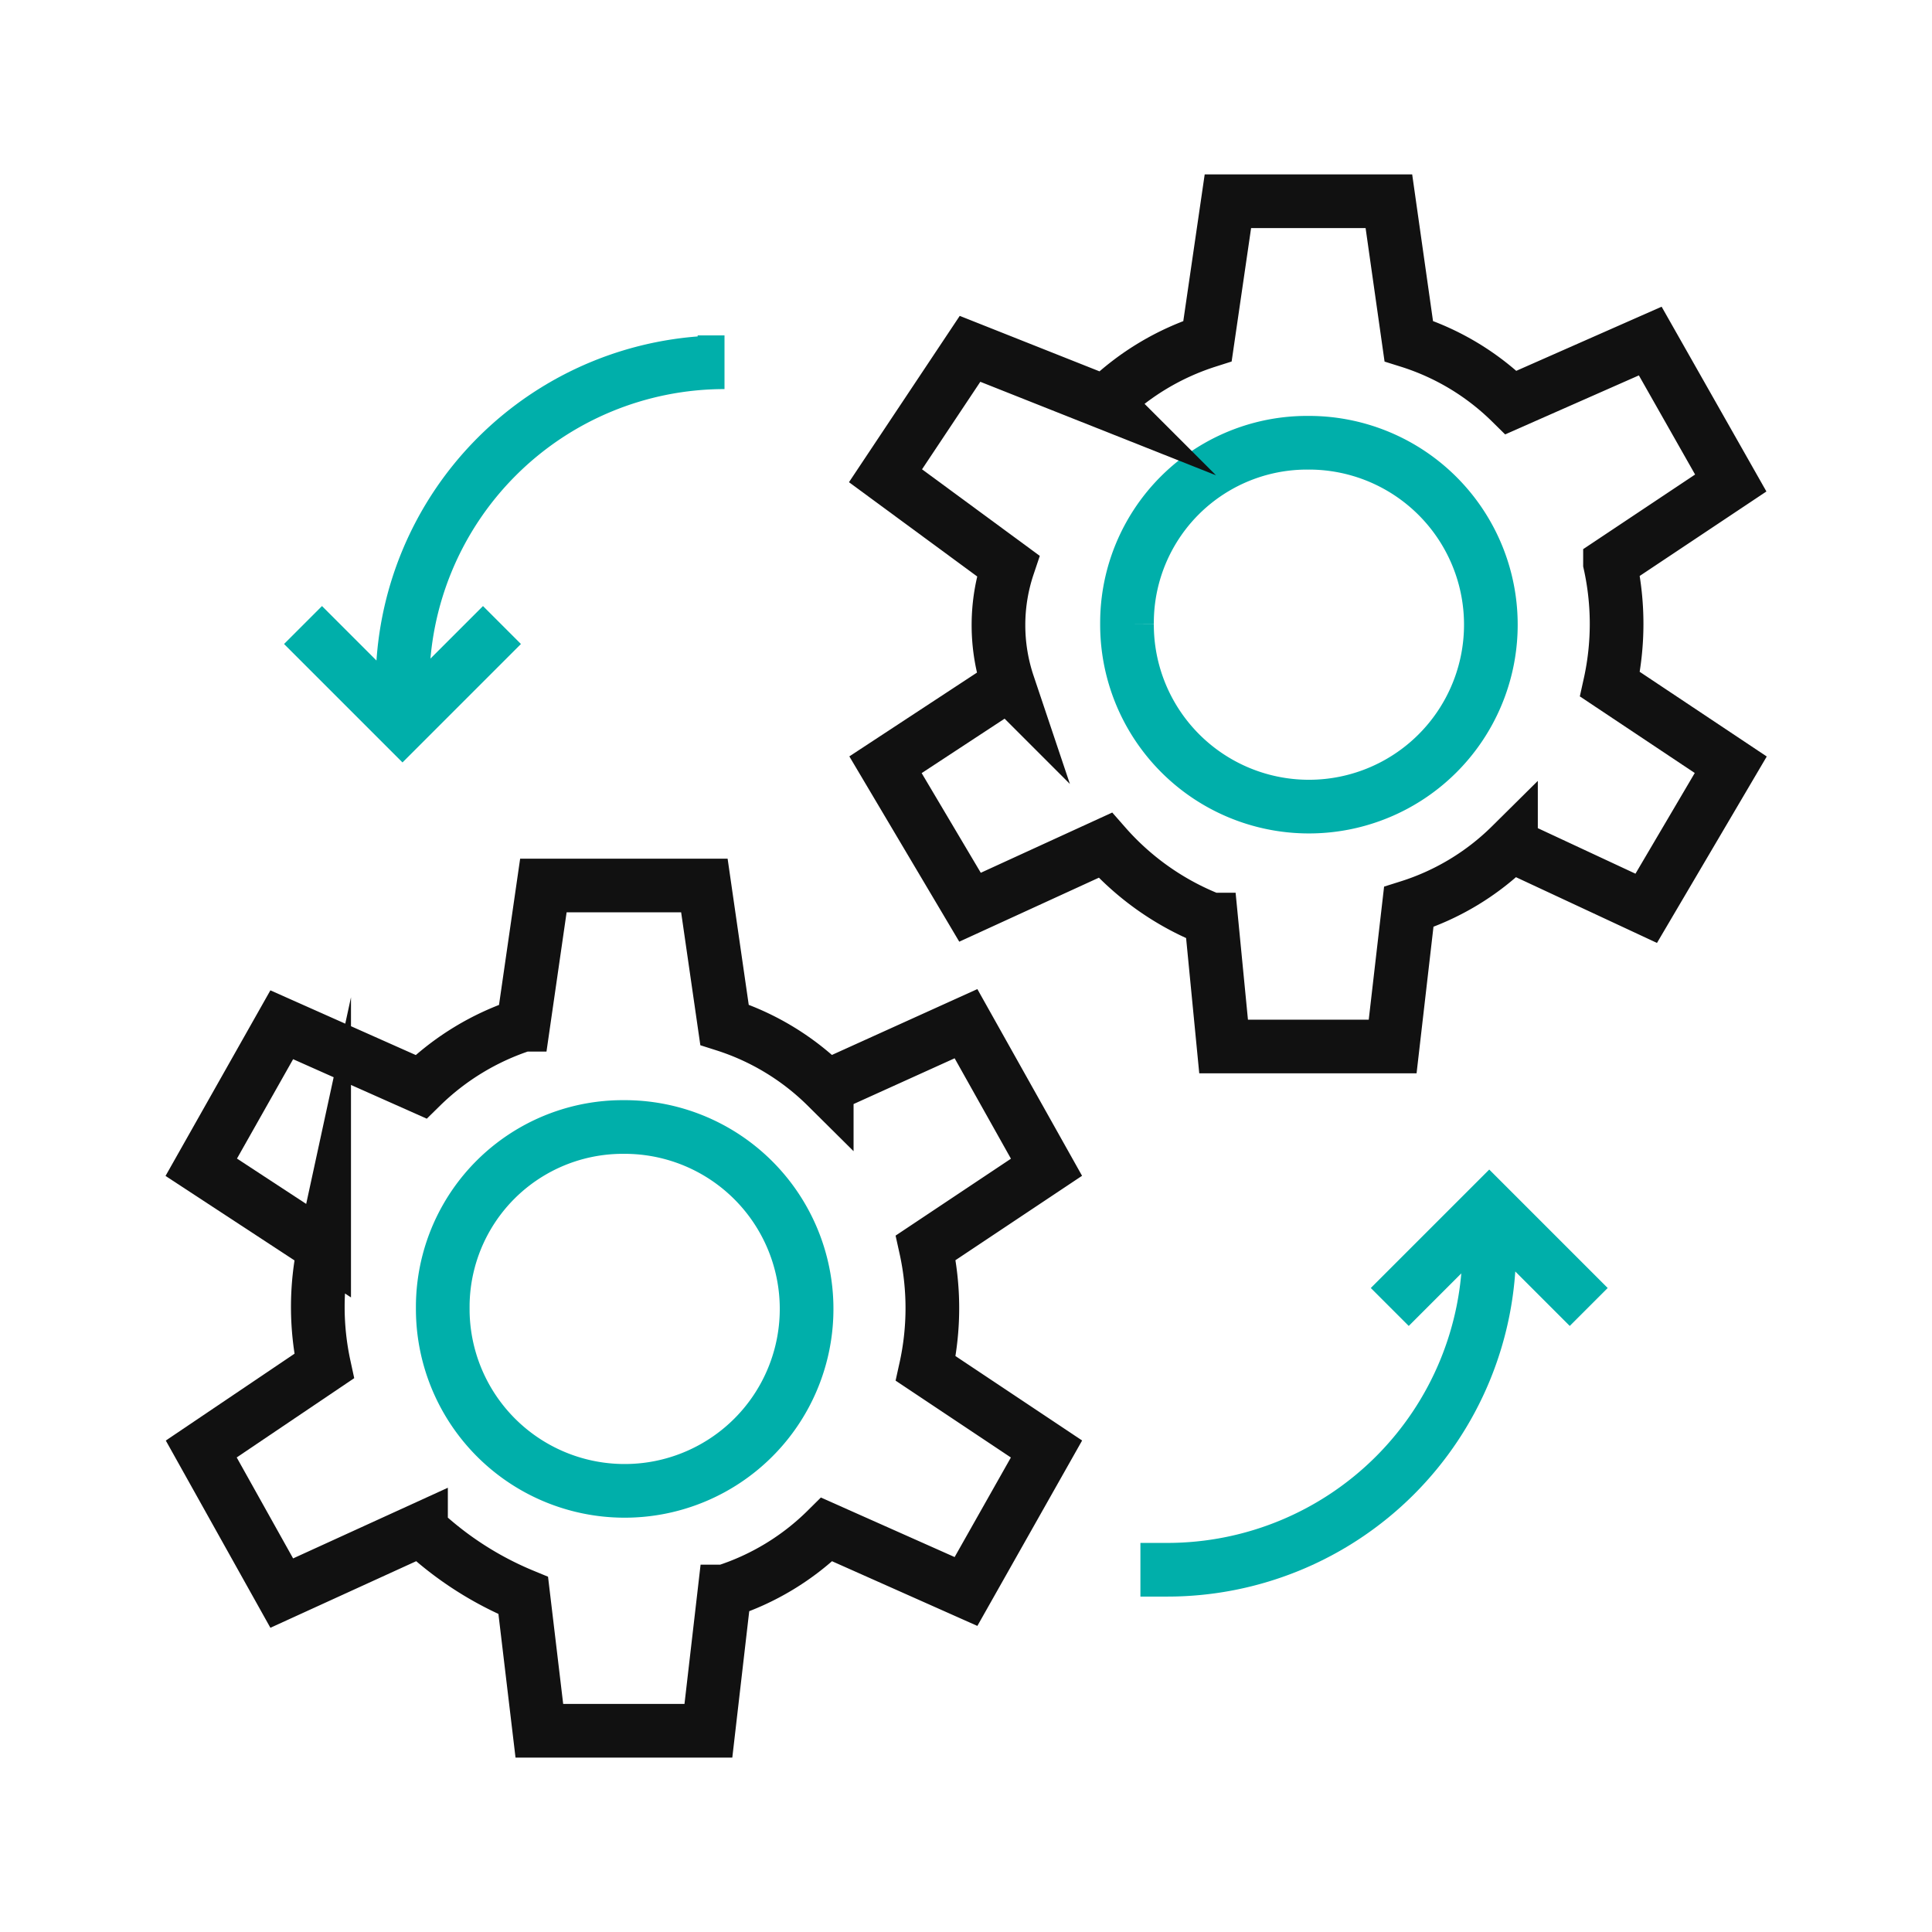
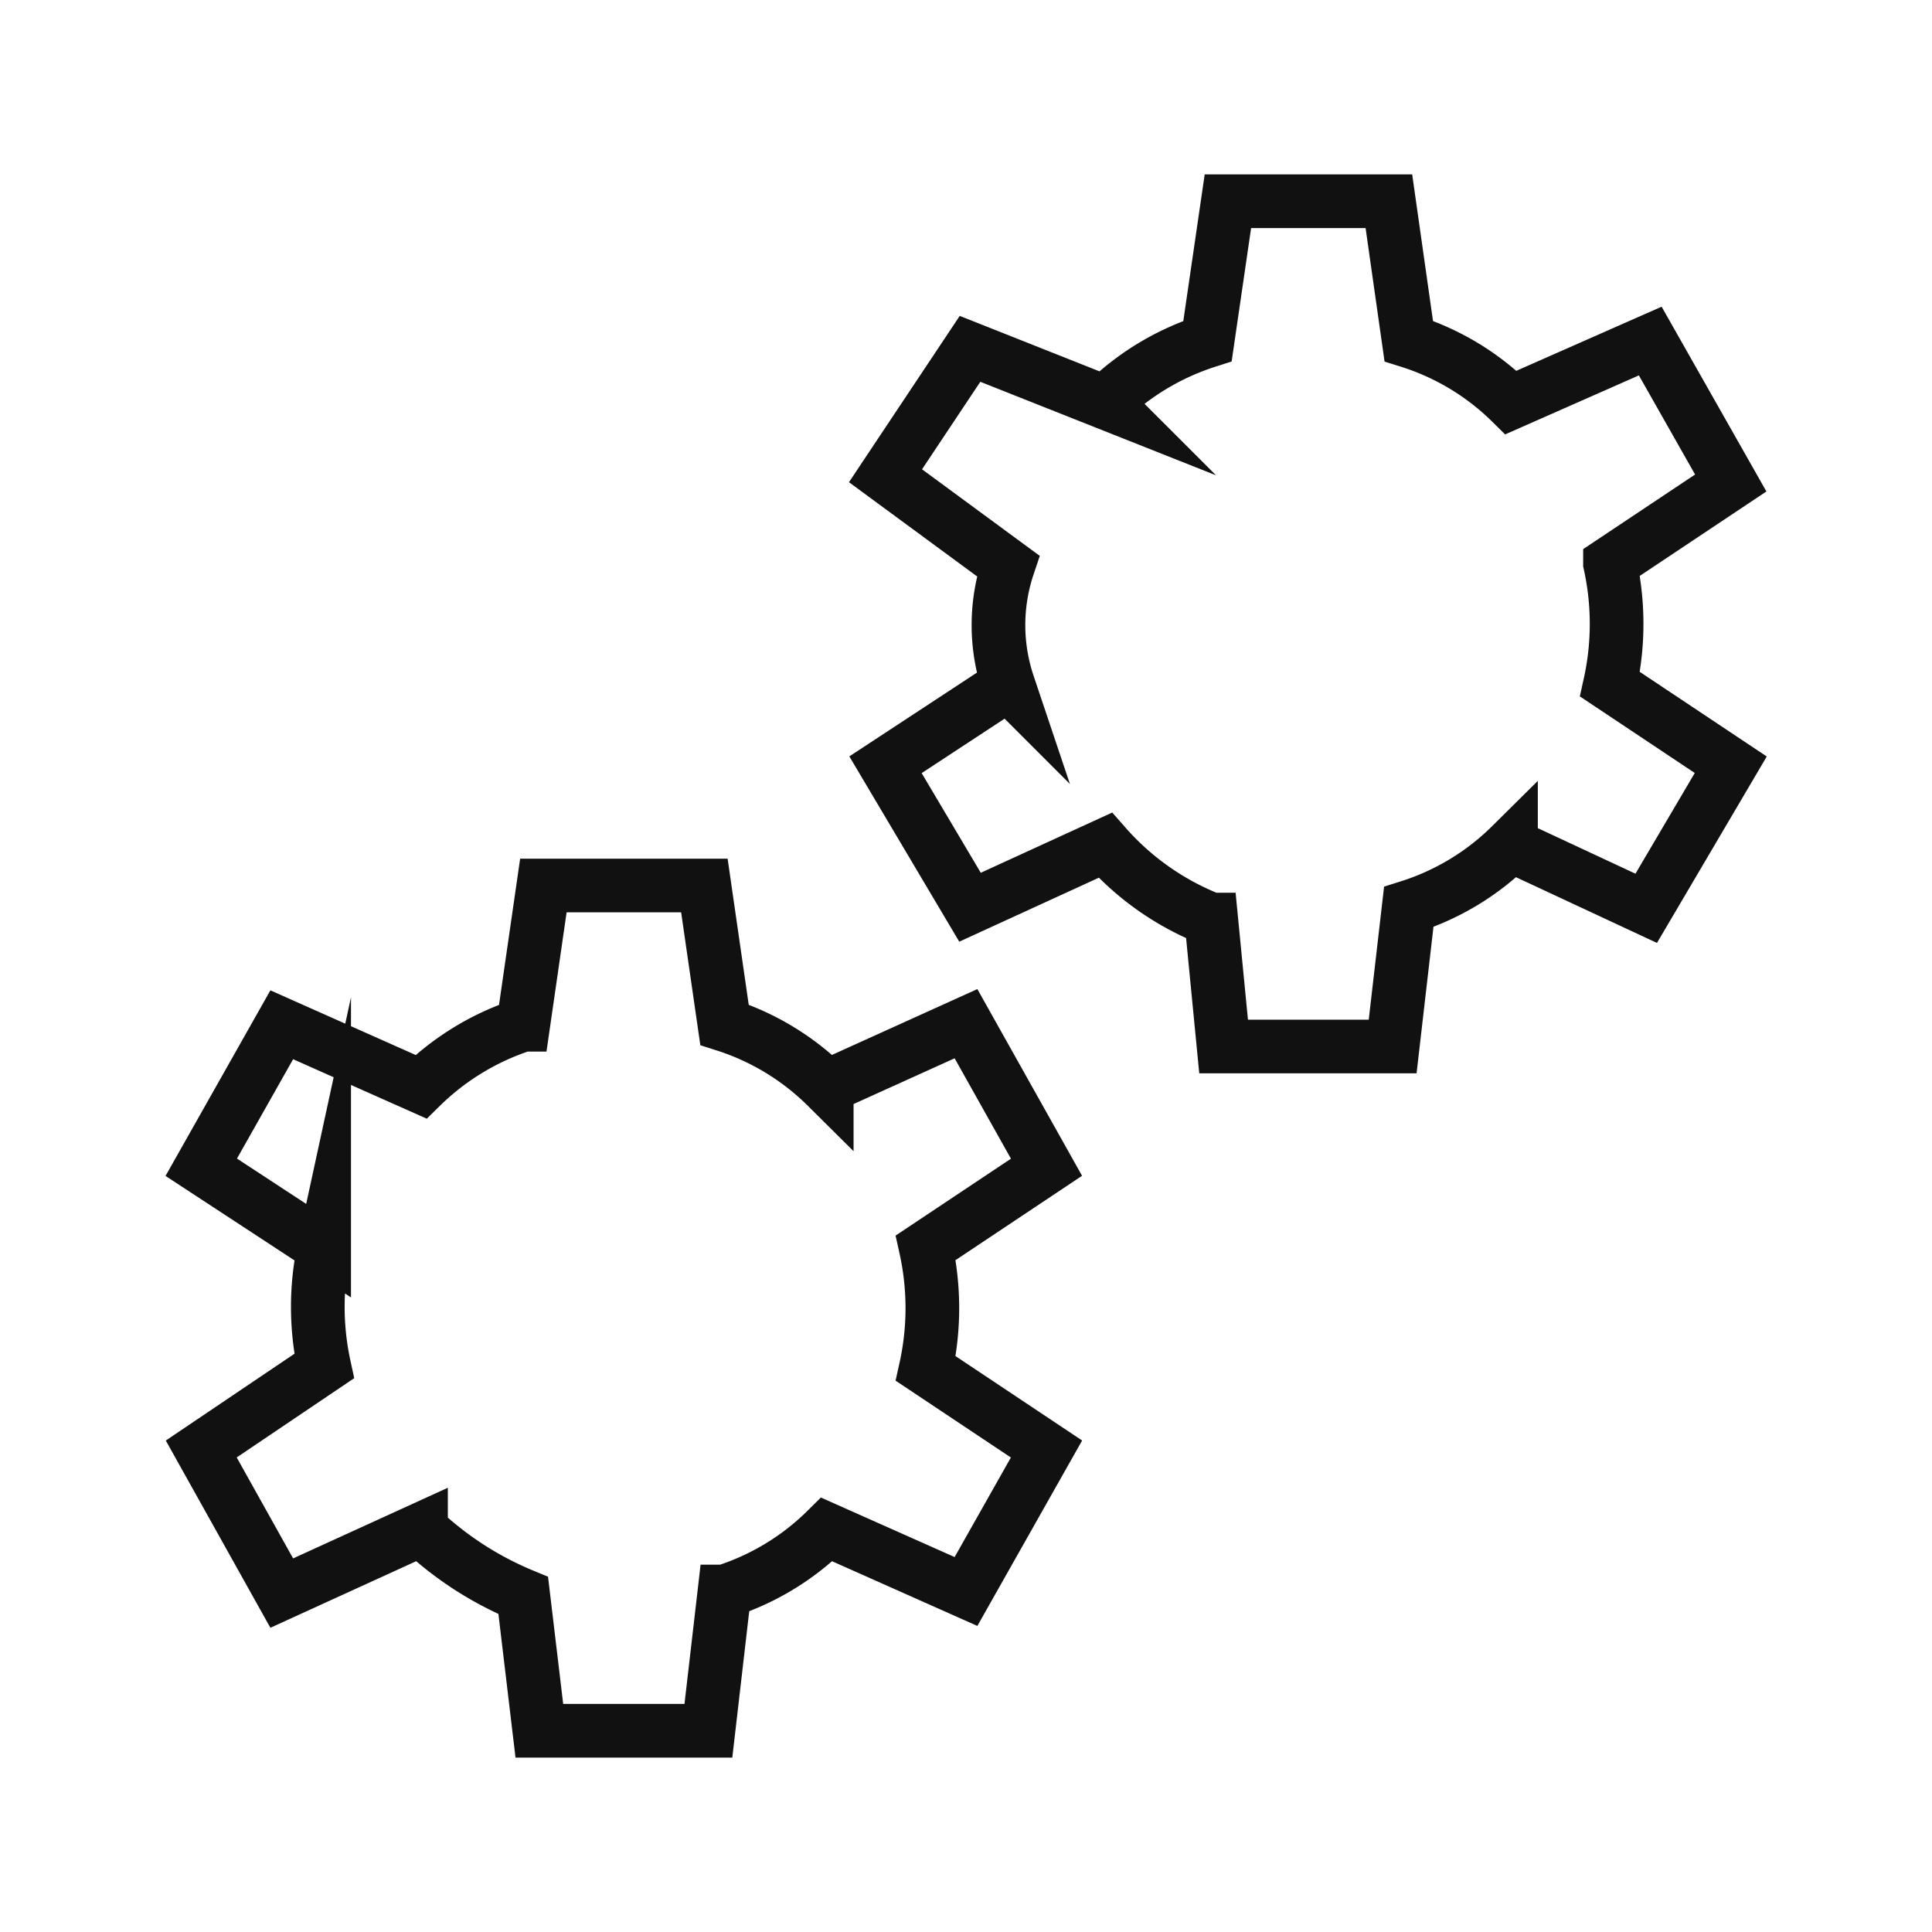
<svg xmlns="http://www.w3.org/2000/svg" id="Layer_1" data-name="Layer 1" viewBox="0 0 72 72" height="72" width="72">
  <title>Systems Integrators 72px</title>
  <g class="nc-icon-wrapper" stroke-width="2" fill="#00afaa" stroke="#00afaa">
    <g id="Systems-Integrators" fill="#111111">
-       <path d="M18 24l-3 3-3-3m15-10.5a12 12 0 0 0-12 12m28.5 33a12 12 0 0 0 12-12m3 1.5l-3-3-3 3m-10.5-24.75a6.78 6.78 0 1 0 6.75-6.75 6.71 6.71 0 0 0-6.75 6.75z m-25.5 25.5a6.78 6.78 0 1 0 6.75-6.75 6.71 6.71 0 0 0-6.75 6.75z" fill="none" stroke-linecap="square" stroke-miterlimit="10" data-color="color-2" />
      <path d="M52.5 12.71a9.45 9.45 0 0 1 3.81 2.29l5.19-2.29 3 5.29-4.5 3a10.41 10.41 0 0 1 0 4.5l4.5 3-3.15 5.35-5.04-2.35a9.45 9.45 0 0 1-3.81 2.3l-0.6 5.2h-6.3l-0.46-4.73a10.2 10.2 0 0 1-3.95-2.77l-5.04 2.31-3.15-5.31 4.57-3a6.93 6.93 0 0 1 0-4.41l-4.57-3.36 3.15-4.73 5.04 2a9.66 9.66 0 0 1 3.81-2.29l0.76-5.21h6z m-26.25 20.29h-6l-0.75 5.19a9.71 9.71 0 0 0-3.81 2.31l-5.19-2.31-3 5.31 4.58 3a10.41 10.41 0 0 0 0 4.41l-4.58 3.09 3 5.37 5.19-2.37a12.54 12.54 0 0 0 3.81 2.46l0.6 5.04h6.3l0.6-5.19a9.5 9.5 0 0 0 3.81-2.31l5.19 2.31 3-5.31-4.5-3a10.41 10.41 0 0 0 0-4.5l4.5-3-3-5.35-5.19 2.35a9.5 9.5 0 0 0-3.81-2.31z" fill="none" stroke="#111111" stroke-linecap="square" stroke-miterlimit="10" />
    </g>
  </g>
</svg>